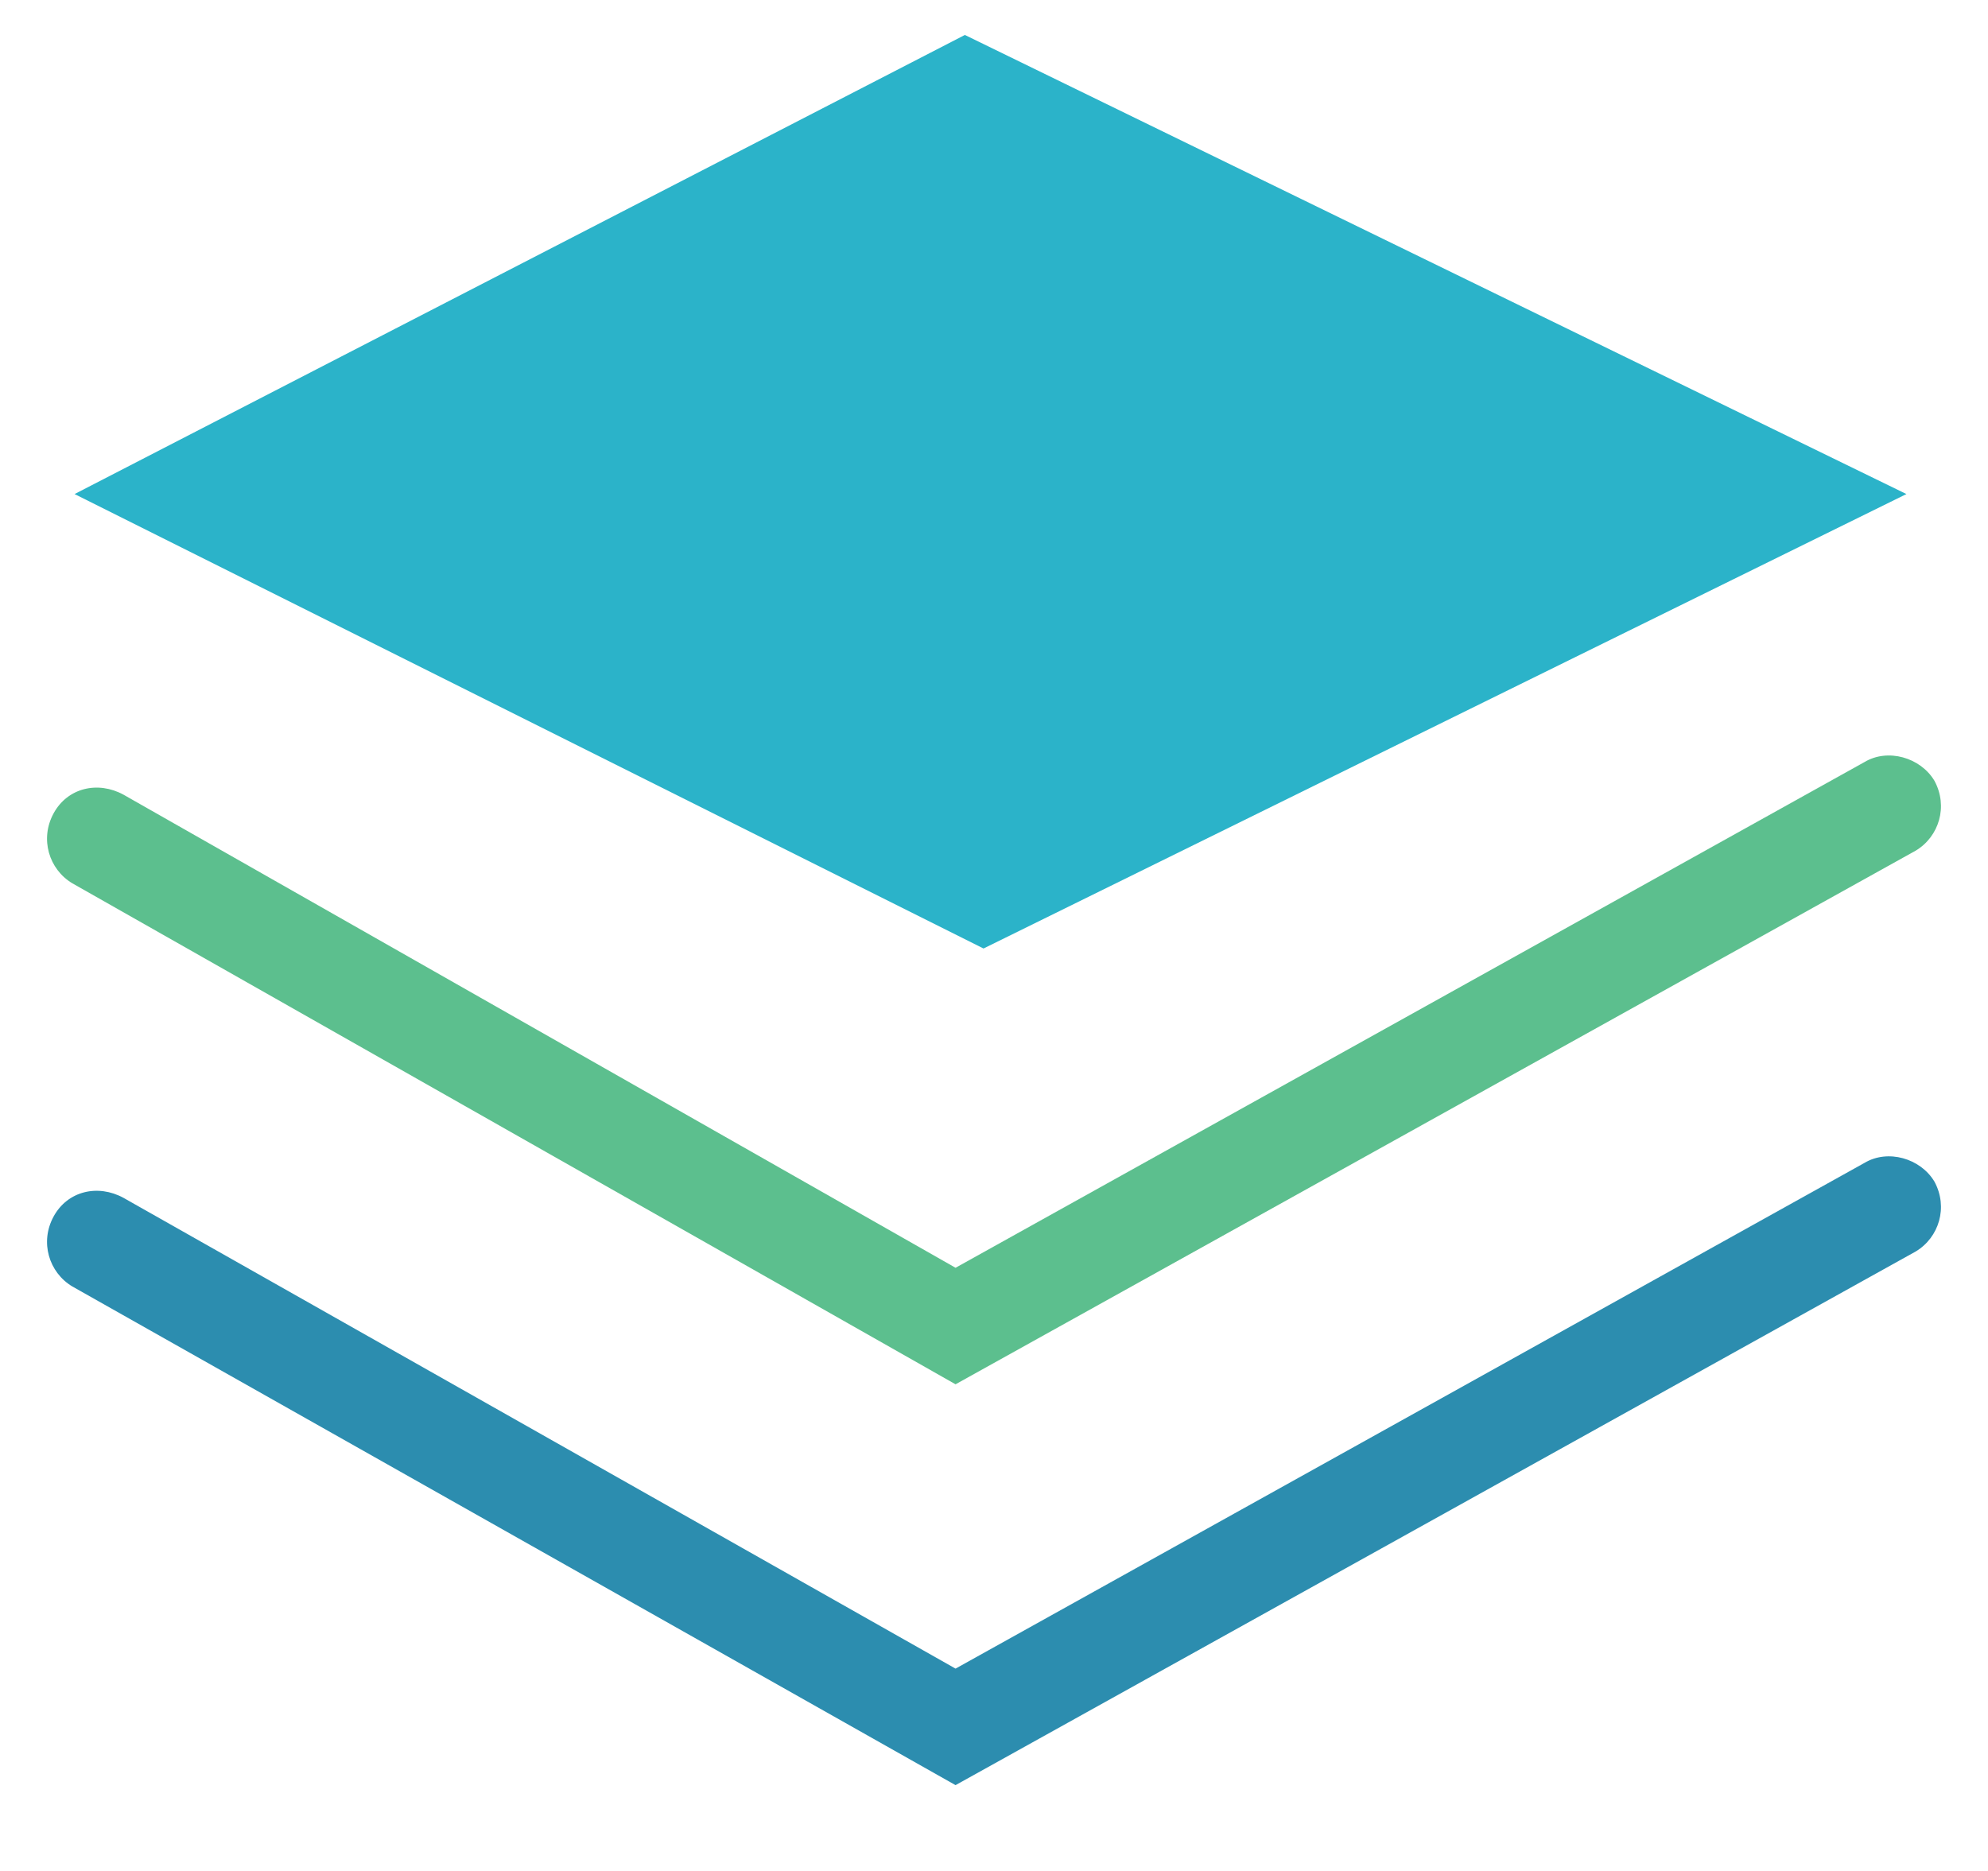
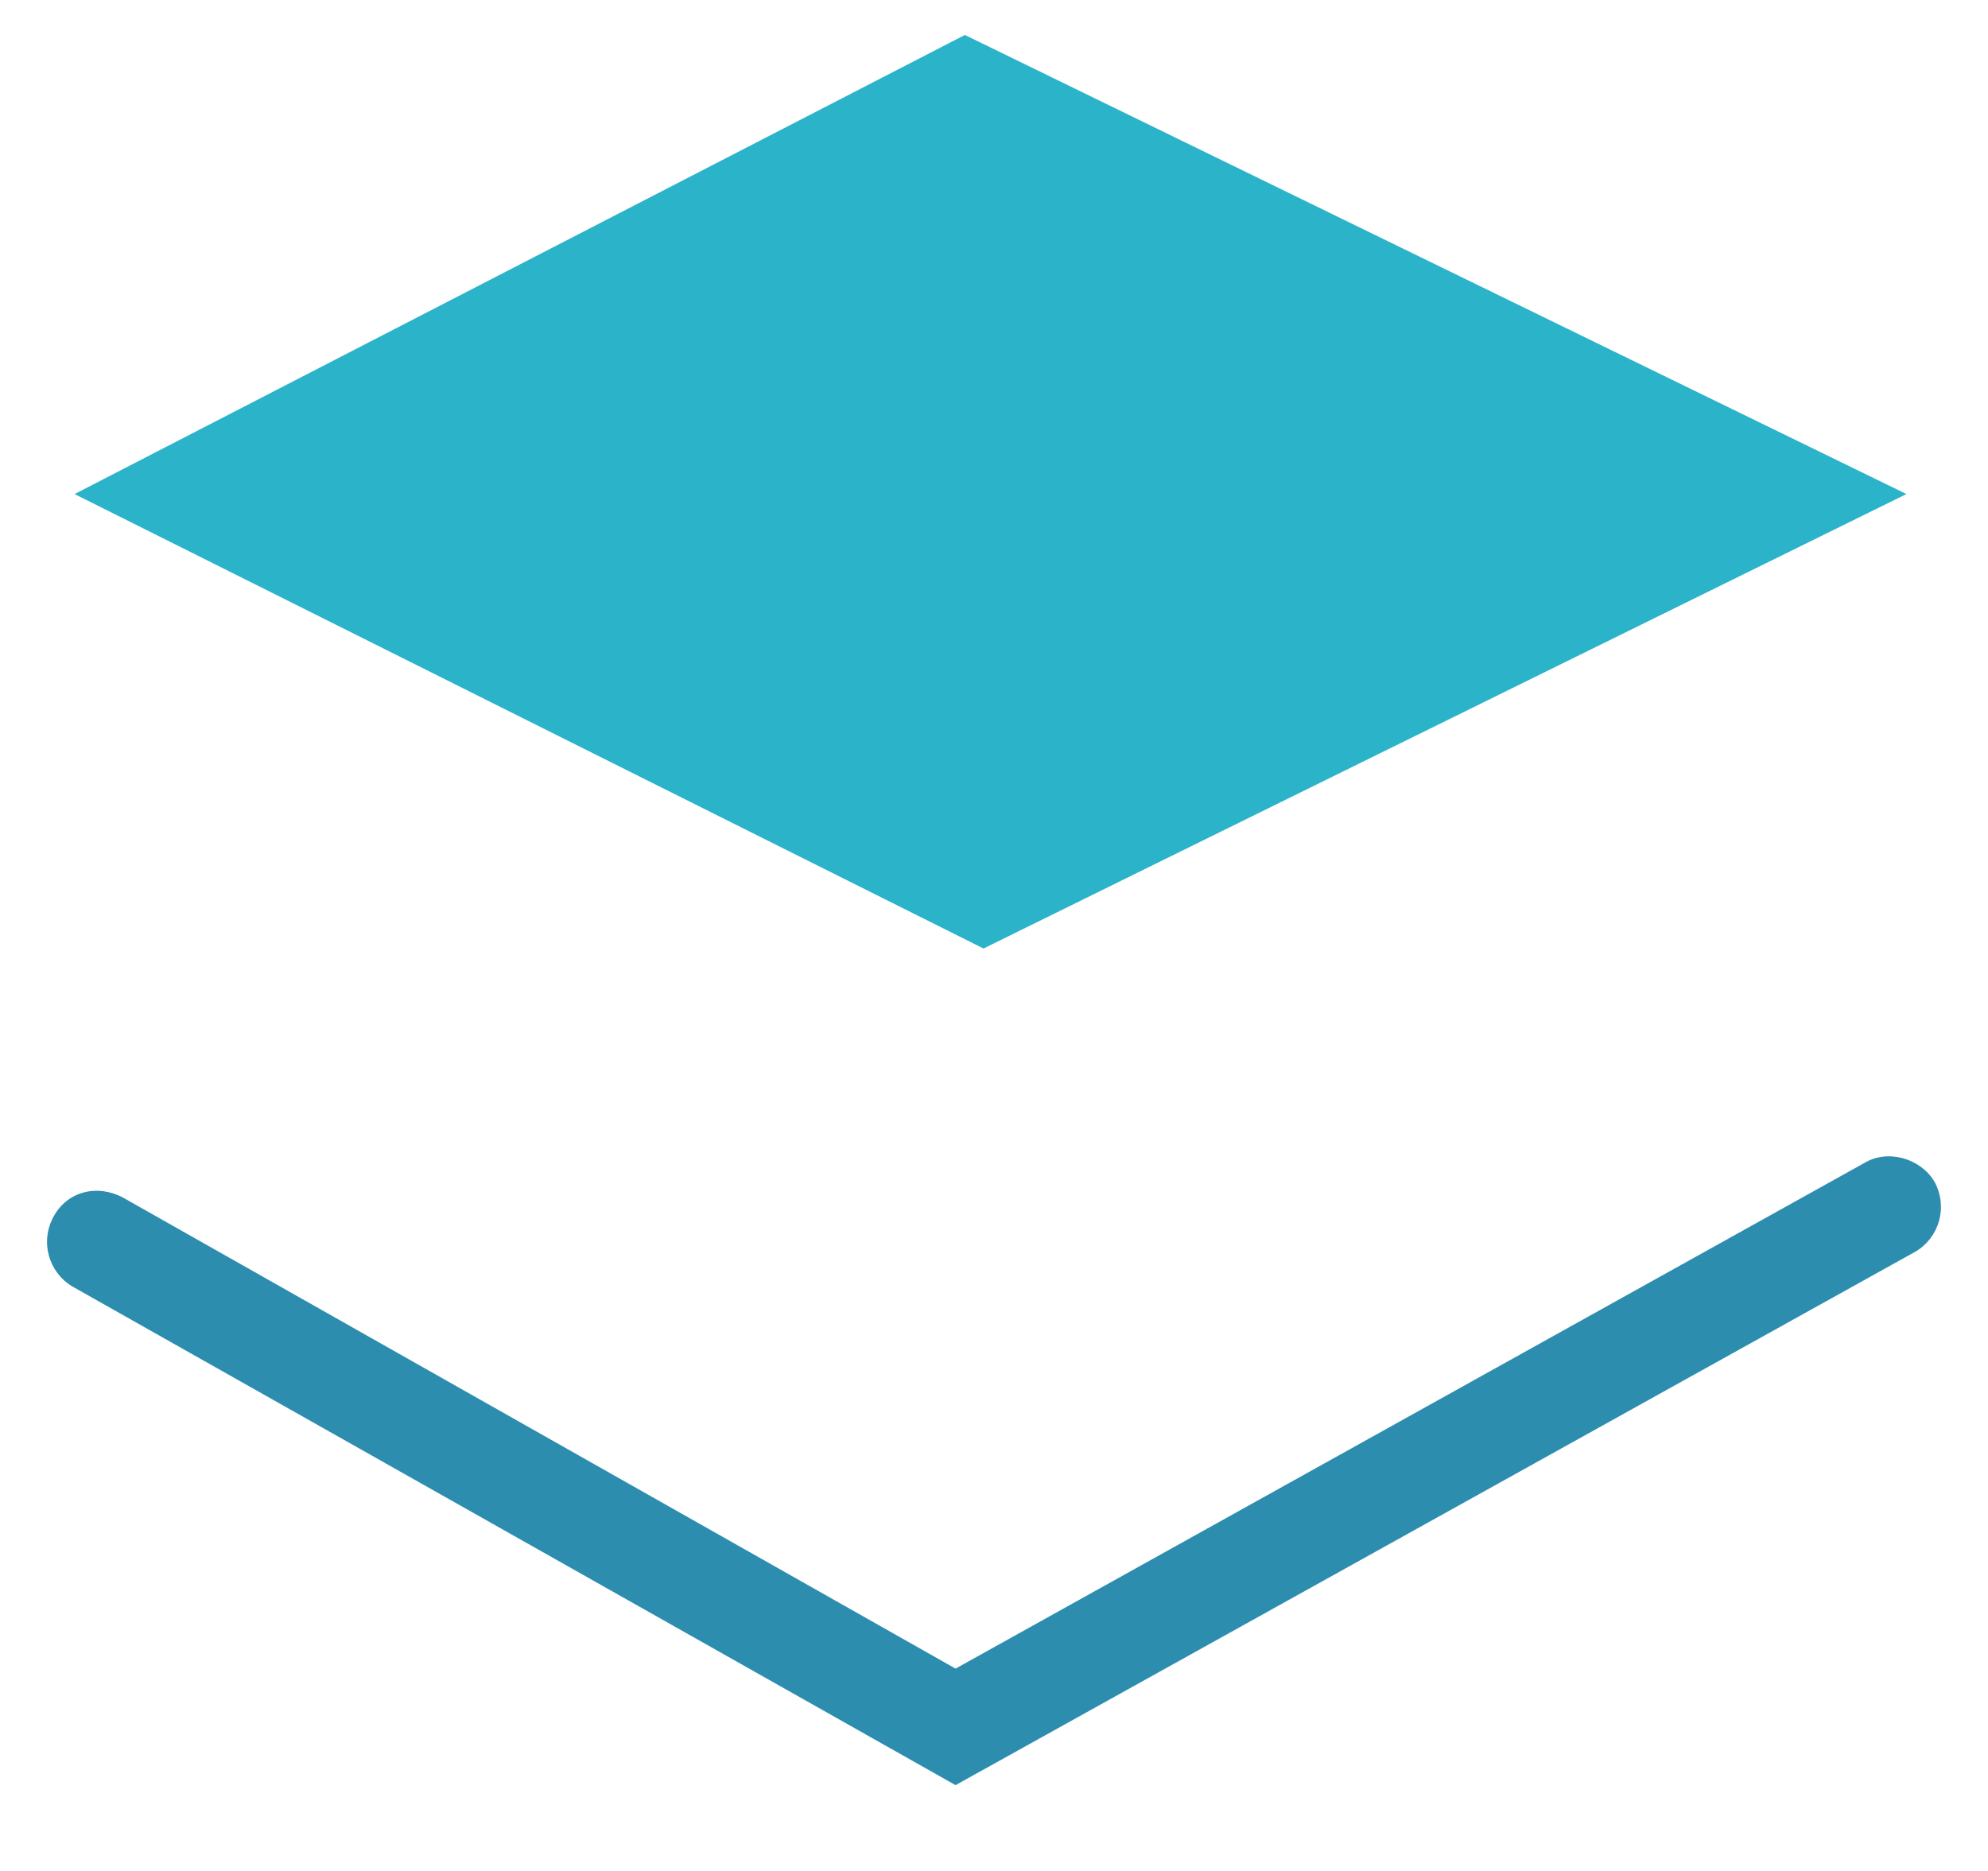
<svg xmlns="http://www.w3.org/2000/svg" version="1.1" id="图层_1" x="0px" y="0px" viewBox="0 0 85.3 80.3" style="enable-background:new 0 0 85.3 80.3;" xml:space="preserve">
  <style type="text/css">
	.st0{fill:#2BB3C9;}
	.st1{fill:#5CBF8E;}
	.st2{fill:#2C8DAF;}
</style>
  <g>
    <polygon class="st0" points="41.4,1.5 3.2,21.2 42.2,40.7 81.8,21.2  " />
-     <path class="st1" d="M41,59.4L3.1,37.9c-1-0.6-1.4-1.9-0.8-3s1.9-1.4,3-0.8L41,54.4l39-21.7c1-0.6,2.4-0.2,3,0.8   c0.6,1.1,0.2,2.4-0.8,3L41,59.4z" />
    <path class="st2" d="M41,76.6L3.1,55.2c-1-0.6-1.4-1.9-0.8-3s1.9-1.4,3-0.8L41,71.6l39-21.7c1-0.6,2.4-0.2,3,0.8   c0.6,1.1,0.2,2.4-0.8,3L41,76.6z" />
  </g>
</svg>